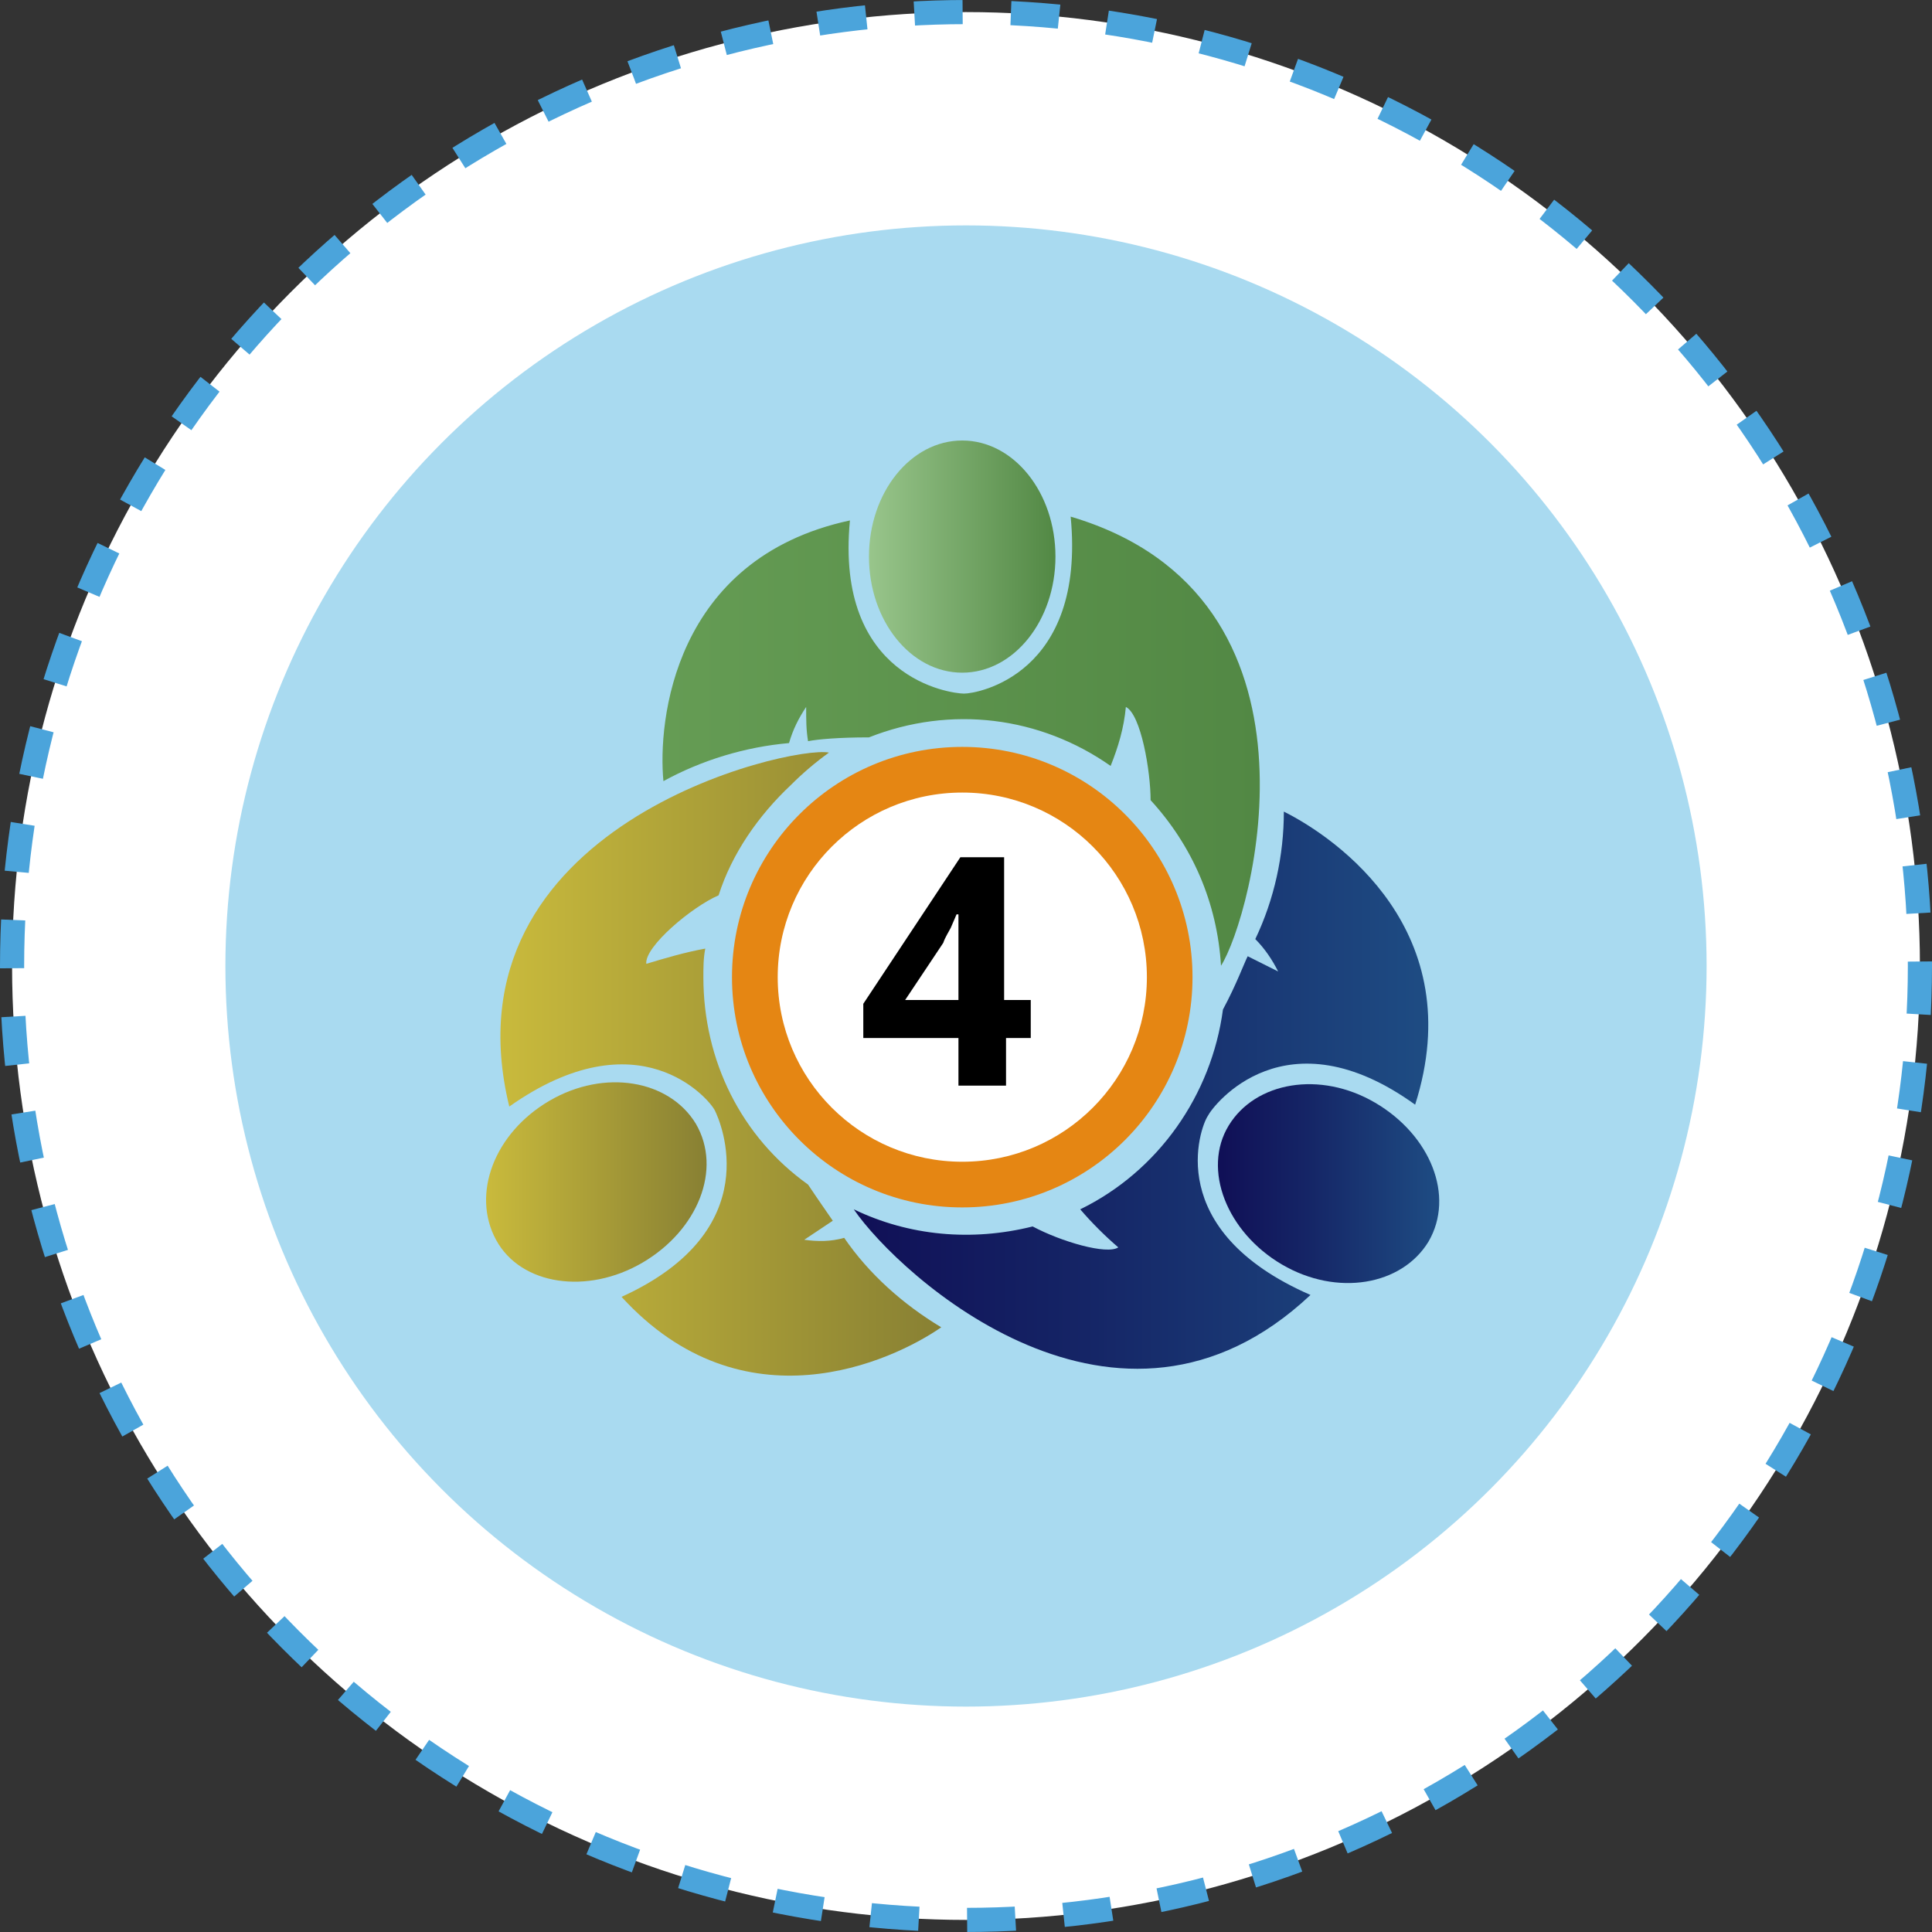
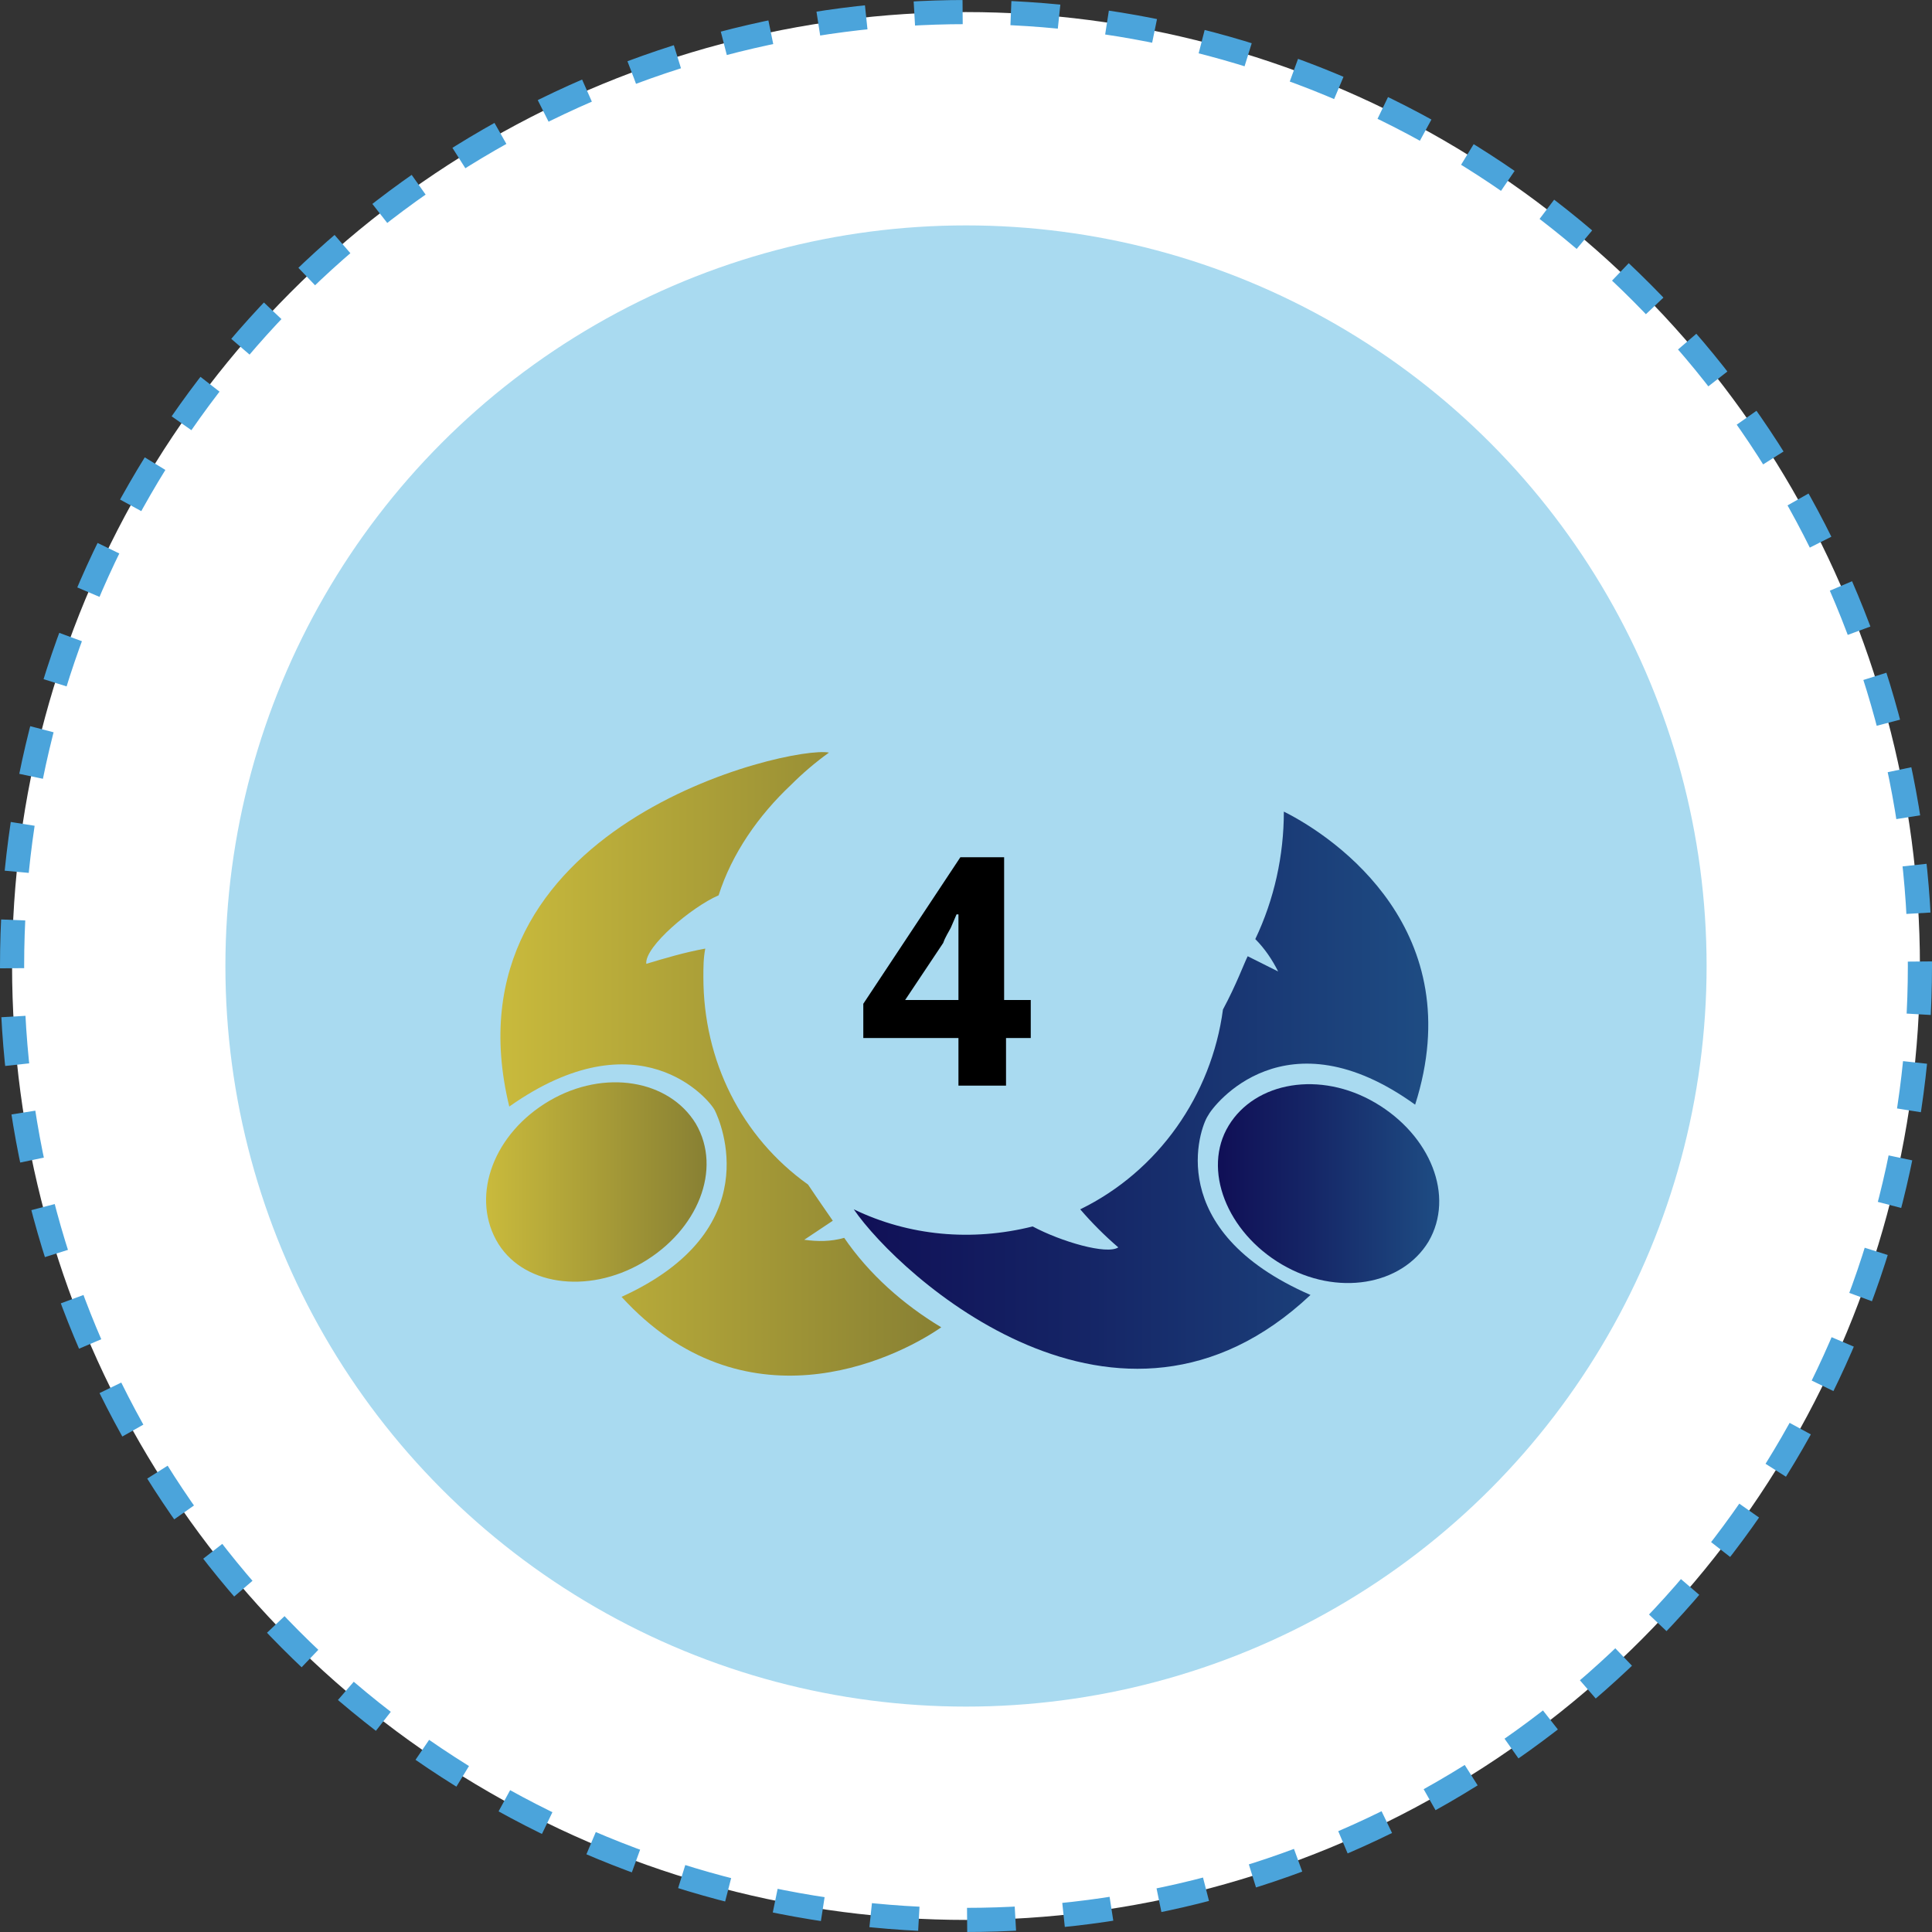
<svg xmlns="http://www.w3.org/2000/svg" width="120" height="120" viewBox="0 0 120 120" fill="none">
  <rect x="0" y="0" width="120" height="120" fill="#333333" stroke="none" />
  <circle cx="60" cy="60" r="59.25" fill="white" stroke="#4BA4DB" stroke-width="1.5" stroke-dasharray="3 3" />
  <circle cx="60" cy="60" r="46" fill="#A9DAF0" />
-   <path d="M59.767 74.995C67.665 74.995 74.069 68.591 74.069 60.693C74.069 52.794 67.665 46.391 59.767 46.391C51.868 46.391 45.465 52.794 45.465 60.693C45.465 68.591 51.868 74.995 59.767 74.995Z" fill="#E58613" />
-   <path d="M59.77 72.158C66.102 72.158 71.235 67.025 71.235 60.693C71.235 54.361 66.102 49.227 59.77 49.227C53.438 49.227 48.305 54.361 48.305 60.693C48.305 67.025 53.438 72.158 59.77 72.158Z" fill="white" />
  <path d="M64.141 64.475H62.486V67.43H59.531V64.475H53.621V62.347L59.649 53.246H62.368V62.111H64.022V64.475H64.141ZM59.531 62.111V59.392C59.531 59.274 59.531 59.038 59.531 58.801C59.531 58.565 59.531 58.447 59.531 58.21V57.619C59.531 57.383 59.531 57.265 59.531 57.147C59.531 57.028 59.531 56.91 59.531 56.792H59.413L59.058 57.619C58.94 57.856 58.704 58.21 58.586 58.565L56.221 62.111H59.531Z" fill="black" />
-   <path d="M59.764 41.781C62.963 41.781 65.556 38.553 65.556 34.571C65.556 30.589 62.963 27.361 59.764 27.361C56.566 27.361 53.973 30.589 53.973 34.571C53.973 38.553 56.566 41.781 59.764 41.781Z" fill="url(#paint0_linear_1_171)" />
-   <path d="M68.983 47.573C69.456 46.391 69.811 45.209 69.929 43.909C70.875 44.381 71.466 47.927 71.466 49.7C74.066 52.537 75.603 56.083 75.839 59.983C77.73 57.029 83.285 37.053 66.501 32.089C67.447 41.899 60.71 43.081 59.882 43.081C59.055 43.081 51.845 42.136 52.791 32.325C41.798 34.689 40.852 44.854 41.207 48.518C43.571 47.218 46.289 46.391 49.008 46.154C49.245 45.327 49.599 44.618 50.072 43.909C50.072 44.736 50.072 45.327 50.19 46.036C50.781 45.918 52.081 45.8 53.972 45.8C59.055 43.79 64.61 44.5 68.983 47.573Z" fill="url(#paint1_linear_1_171)" />
  <path d="M76.315 69.912C77.969 67.193 81.988 66.484 85.416 68.493C88.844 70.503 90.38 74.285 88.725 77.122C87.071 79.84 83.052 80.549 79.624 78.54C76.197 76.531 74.66 72.63 76.315 69.912Z" fill="url(#paint2_linear_1_171)" />
  <path d="M75.014 69.322C75.368 68.613 79.86 62.821 87.897 68.613C91.325 57.857 83.051 52.065 79.742 50.41C79.742 53.129 79.151 55.847 77.969 58.329C78.56 58.92 79.033 59.63 79.387 60.339L77.496 59.393C77.26 59.866 76.787 61.166 75.96 62.703C75.25 68.022 71.941 72.749 67.095 75.113C67.804 75.941 68.631 76.768 69.459 77.477C68.749 77.95 65.913 77.123 64.14 76.177C60.358 77.123 56.457 76.768 53.029 75.113C55.866 79.25 69.459 91.661 81.397 80.432C72.177 76.413 74.541 70.031 75.014 69.322Z" fill="url(#paint3_linear_1_171)" />
  <path d="M43.219 69.795C41.564 67.076 37.546 66.367 34.118 68.376C30.69 70.386 29.272 74.168 30.808 77.005C32.345 79.841 36.482 80.432 39.91 78.423C43.337 76.414 44.874 72.631 43.219 69.795Z" fill="url(#paint4_linear_1_171)" />
  <path d="M43.688 60.693C43.688 60.102 43.688 59.511 43.806 58.919C42.506 59.156 41.324 59.511 40.142 59.865C40.024 58.801 42.979 56.319 44.634 55.61C45.461 53.01 47.116 50.646 49.126 48.755C49.834 48.045 50.662 47.336 51.489 46.745C49.126 46.272 27.377 51.237 31.632 68.73C39.67 63.056 44.043 68.257 44.398 68.966C44.752 69.675 47.707 76.413 38.606 80.55C46.17 88.823 55.39 84.568 58.463 82.441C56.099 81.022 53.971 79.131 52.435 76.885C51.608 77.122 50.78 77.122 49.953 77.004L51.726 75.822C51.489 75.467 50.898 74.64 50.189 73.576C46.052 70.621 43.688 65.893 43.688 60.693Z" fill="url(#paint5_linear_1_171)" />
  <defs>
    <linearGradient id="paint0_linear_1_171" x1="54.029" y1="34.524" x2="65.588" y2="34.524" gradientUnits="userSpaceOnUse">
      <stop stop-color="#98C58B" />
      <stop offset="1" stop-color="#528844" />
    </linearGradient>
    <linearGradient id="paint1_linear_1_171" x1="41.249" y1="46.036" x2="78.27" y2="46.036" gradientUnits="userSpaceOnUse">
      <stop stop-color="#659C54" />
      <stop offset="1" stop-color="#528844" />
    </linearGradient>
    <linearGradient id="paint2_linear_1_171" x1="75.639" y1="73.467" x2="89.328" y2="73.467" gradientUnits="userSpaceOnUse">
      <stop stop-color="#100F56" />
      <stop offset="0.407" stop-color="#152566" />
      <stop offset="1" stop-color="#1E4C83" />
    </linearGradient>
    <linearGradient id="paint3_linear_1_171" x1="52.837" y1="67.804" x2="88.669" y2="67.804" gradientUnits="userSpaceOnUse">
      <stop stop-color="#100F56" />
      <stop offset="0.407" stop-color="#152566" />
      <stop offset="1" stop-color="#1E4C83" />
    </linearGradient>
    <linearGradient id="paint4_linear_1_171" x1="30.217" y1="73.424" x2="43.892" y2="73.424" gradientUnits="userSpaceOnUse">
      <stop stop-color="#C9BA3C" />
      <stop offset="1" stop-color="#888033" />
    </linearGradient>
    <linearGradient id="paint5_linear_1_171" x1="31.062" y1="66.117" x2="58.448" y2="66.117" gradientUnits="userSpaceOnUse">
      <stop stop-color="#C9BA3C" />
      <stop offset="1" stop-color="#888033" />
    </linearGradient>
  </defs>
</svg>